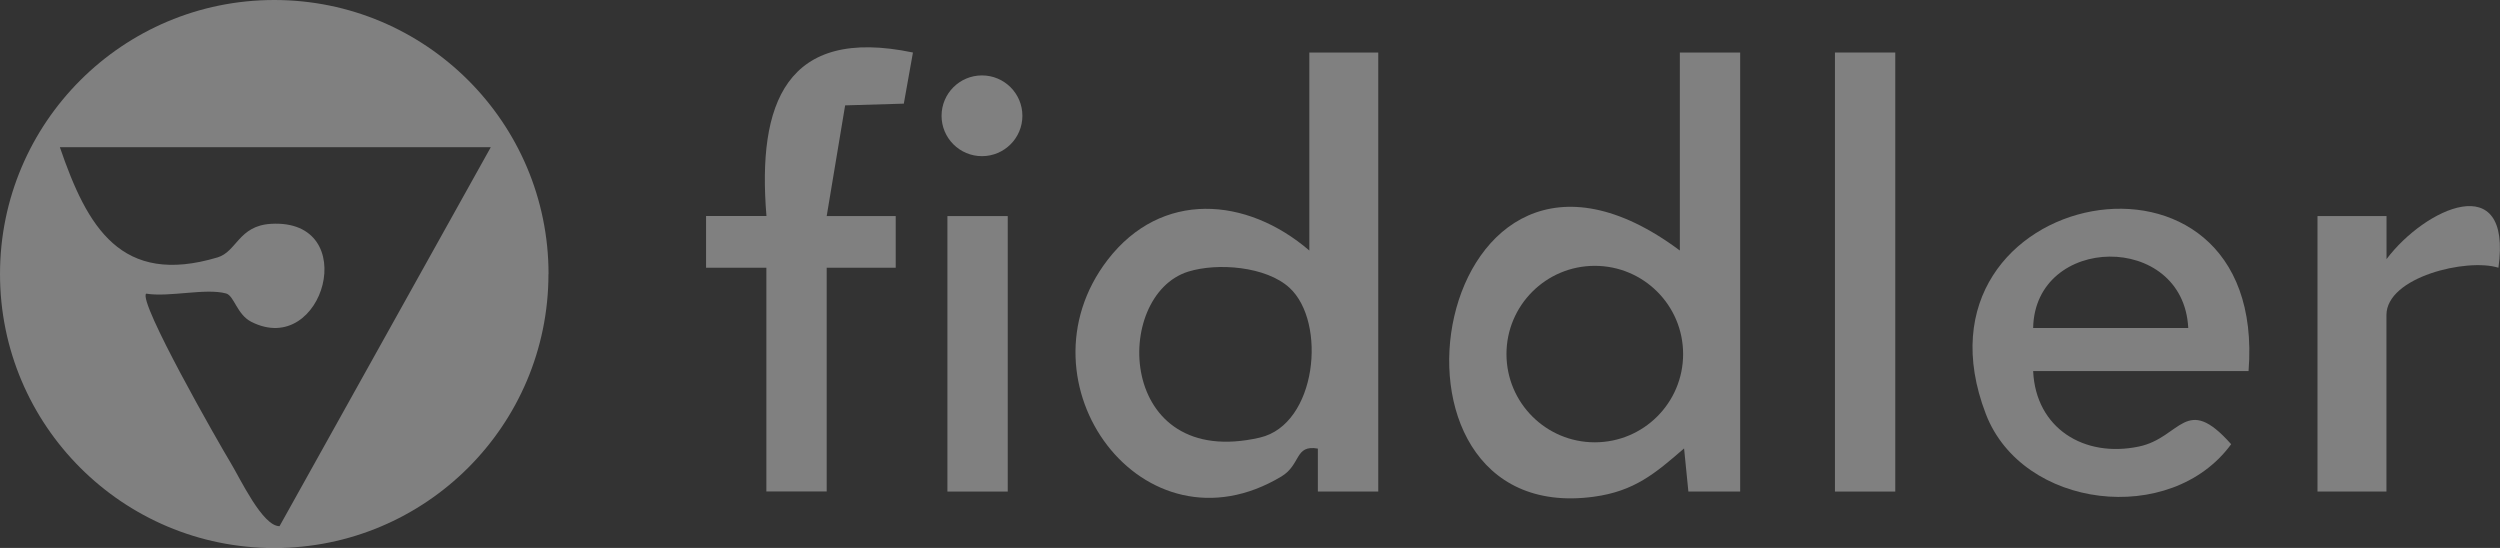
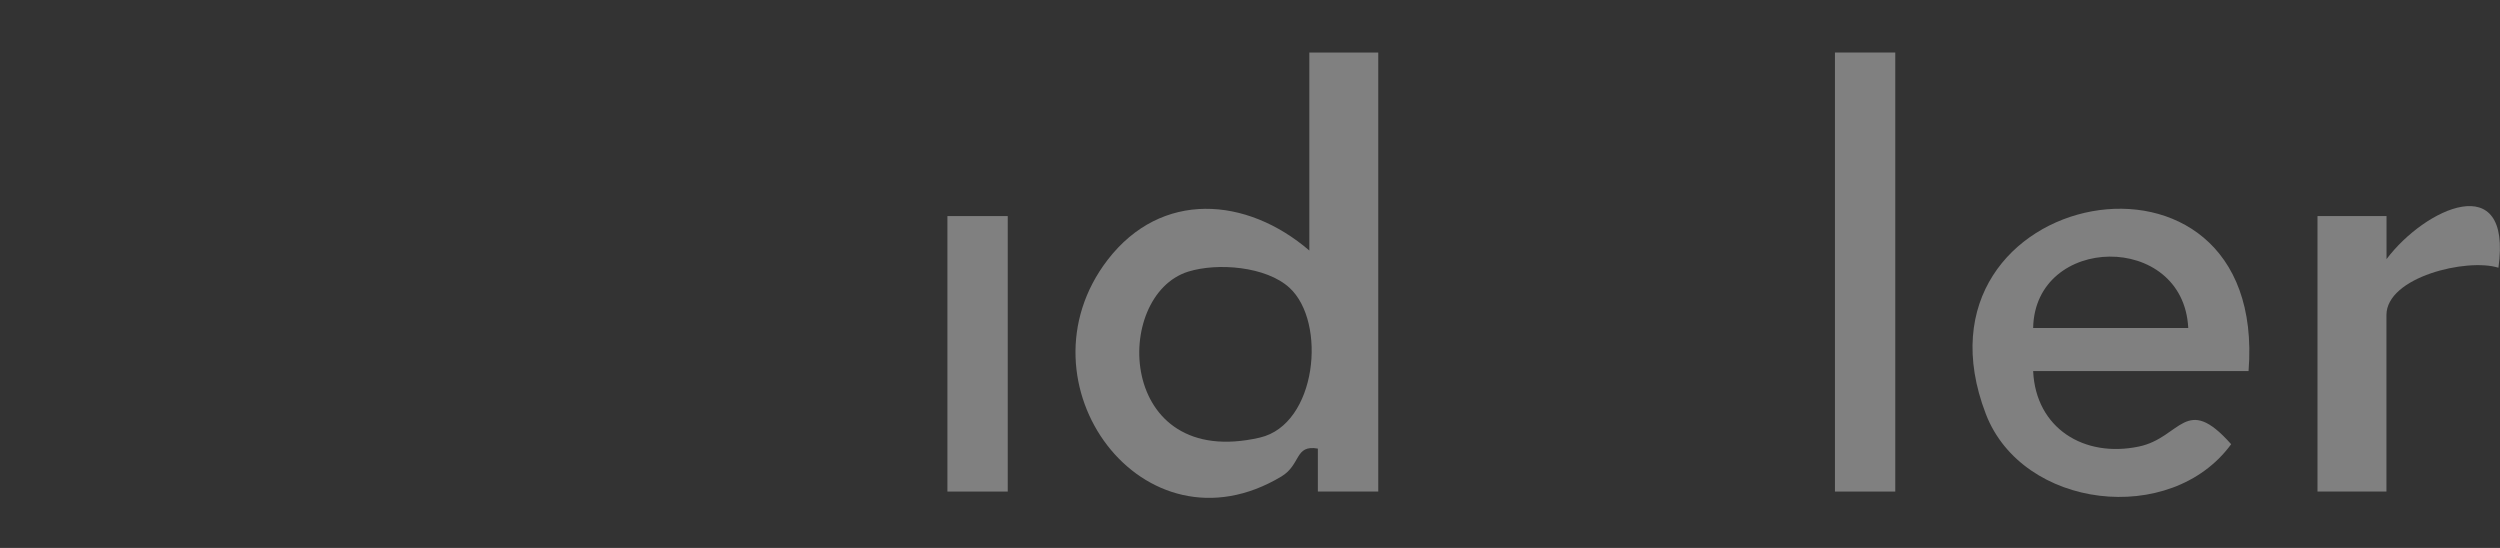
<svg xmlns="http://www.w3.org/2000/svg" width="146" height="32" viewBox="0 0 146 32" fill="none">
  <rect x="0" y="0" width="146" height="32" fill="#333333" stroke="none" />
  <g clip-path="url(#clip0_1112_14253)">
-     <path d="M32.03 16.003C32.03 24.841 24.859 32.005 16.012 32.005C7.166 32.005 0 24.841 0 16.003C0 7.164 7.171 0 16.018 0C24.864 0 32.035 7.164 32.035 16.003H32.03ZM28.659 8.597H3.497C5.093 13.262 7.065 16.721 12.706 15.032C13.829 14.695 13.934 13.182 15.826 13.072C21.166 12.76 18.906 20.95 14.674 18.793C13.834 18.365 13.673 17.269 13.205 17.139C12.012 16.812 9.888 17.37 8.535 17.149C8.057 17.621 12.752 25.841 13.476 27.038C14.03 27.953 15.333 30.738 16.325 30.728L28.659 8.602V8.597Z" fill="#F3F3F3" fill-opacity="0.4" />
    <path d="M80.491 3.067V28.707H76.963V26.198C75.599 25.957 75.987 27.133 74.834 27.827C66.748 32.674 59.184 22.342 64.684 15.178C67.82 11.101 72.801 11.483 76.465 14.63V3.067H80.491ZM75.302 16.802C73.944 15.56 71.116 15.329 69.395 15.862C64.936 17.254 65.223 27.485 73.576 25.555C76.903 24.785 77.501 18.813 75.302 16.802Z" fill="#F3F3F3" fill-opacity="0.4" />
-     <path d="M101.626 3.067V28.707H98.601L98.35 26.188C96.669 27.646 95.451 28.687 93.081 29.009C79.122 30.904 83.621 3.831 98.103 14.63V3.067H101.626ZM98.294 20.678C98.294 17.832 95.985 15.525 93.136 15.525C90.288 15.525 87.978 17.832 87.978 20.678C87.978 23.524 90.288 25.831 93.136 25.831C95.985 25.831 98.294 23.524 98.294 20.678Z" fill="#F3F3F3" fill-opacity="0.4" />
    <path d="M131.316 21.669H118.736C118.886 25.002 121.7 26.751 124.91 26.078C127.381 25.56 127.638 22.94 130.3 25.942C126.777 30.763 118.107 29.733 115.973 24.177C110.88 10.925 132.484 6.697 131.316 21.669ZM127.794 19.155C127.512 13.519 118.841 13.675 118.736 19.155H127.794Z" fill="#F3F3F3" fill-opacity="0.4" />
-     <path d="M44.761 15.636H41.234V12.614H44.761C44.218 6.048 45.894 1.518 53.316 3.067L52.783 6.053L49.356 6.154L48.279 12.619H52.31V15.636H48.279V28.702H44.756V15.63L44.761 15.636Z" fill="#F3F3F3" fill-opacity="0.4" />
    <path d="M110.684 3.067H107.161V28.707H110.684V3.067Z" fill="#F3F3F3" fill-opacity="0.4" />
    <path d="M135.342 12.619H139.373V15.133C141.607 12.162 146.725 9.773 145.909 15.636C144.078 15.057 139.368 16.174 139.368 18.401V28.707H135.342V12.619Z" fill="#F3F3F3" fill-opacity="0.4" />
    <path d="M58.852 12.619H55.329V28.707H58.852V12.619Z" fill="#F3F3F3" fill-opacity="0.4" />
-     <path d="M57.347 9.12C58.651 9.12 59.708 8.064 59.708 6.762C59.708 5.46 58.651 4.404 57.347 4.404C56.044 4.404 54.987 5.46 54.987 6.762C54.987 8.064 56.044 9.12 57.347 9.12Z" fill="#F3F3F3" fill-opacity="0.4" />
  </g>
  <defs>
    <clipPath id="clip0_1112_14253">
      <rect width="146" height="32" fill="white" />
    </clipPath>
  </defs>
</svg>